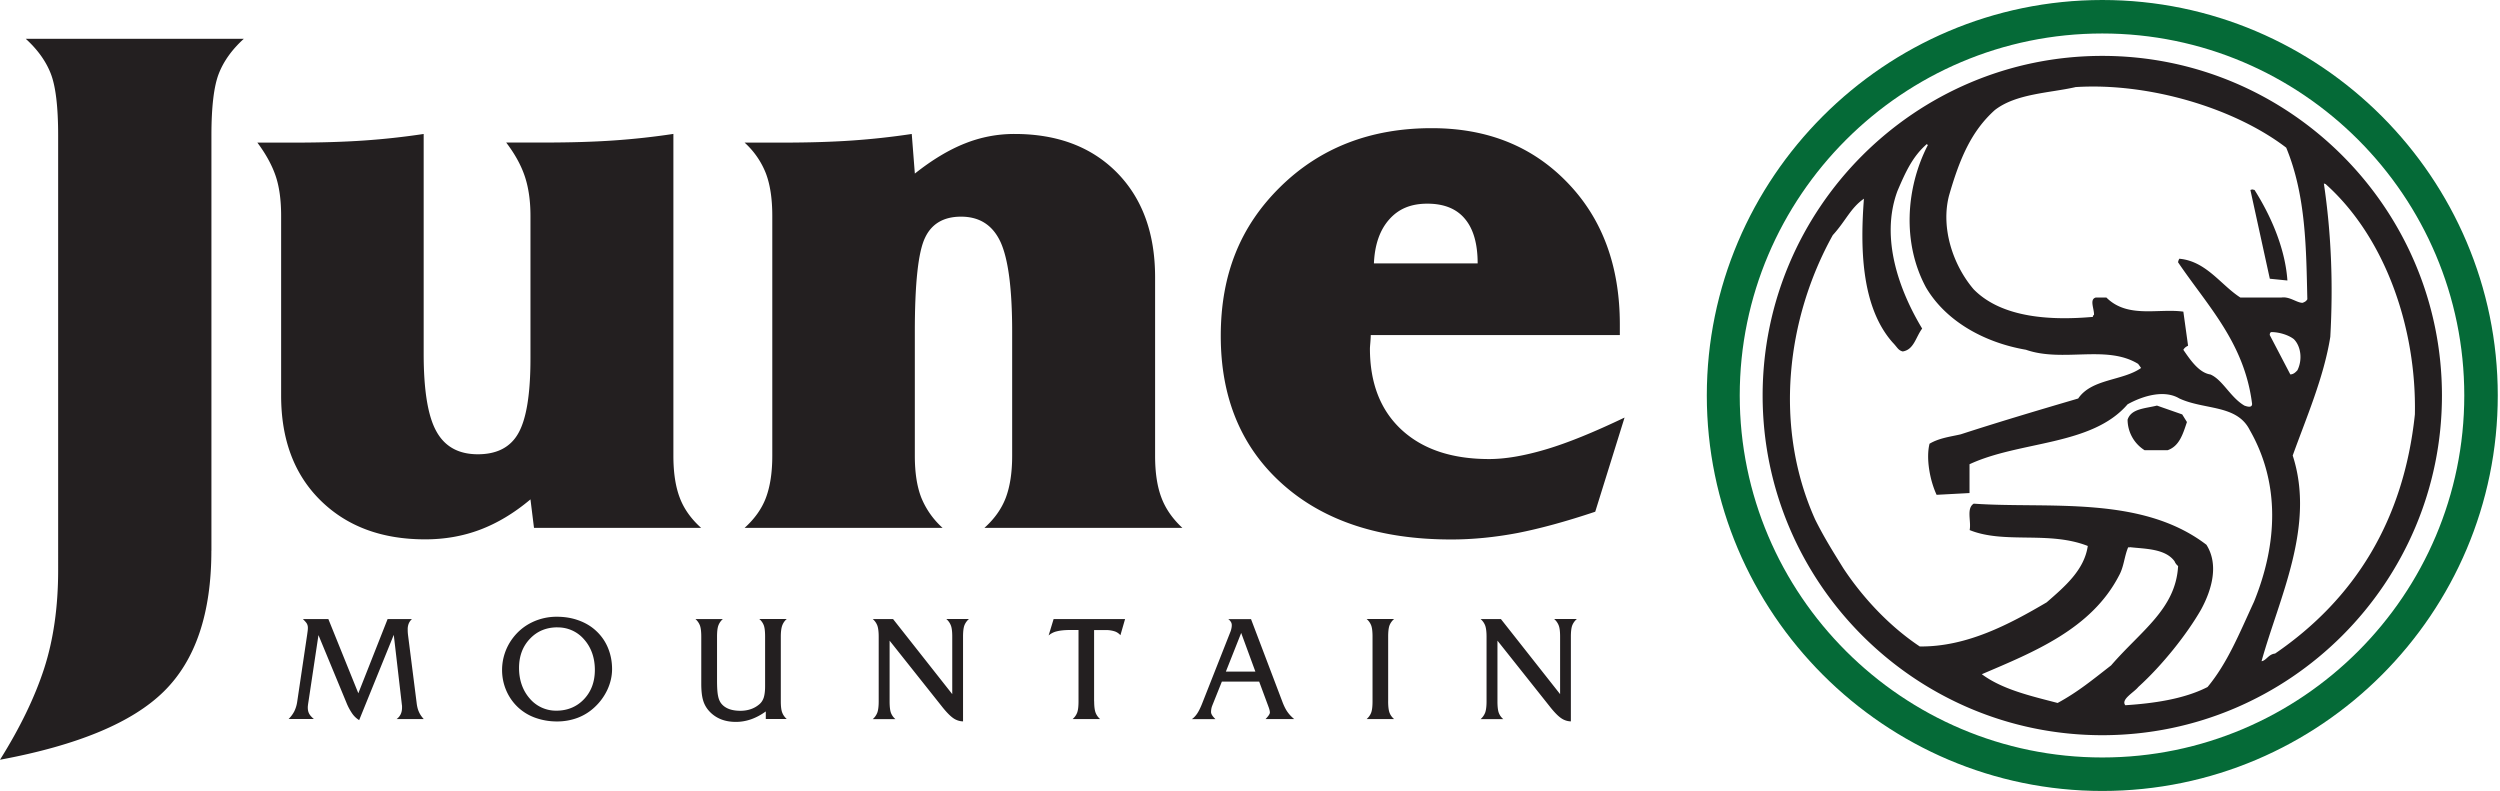
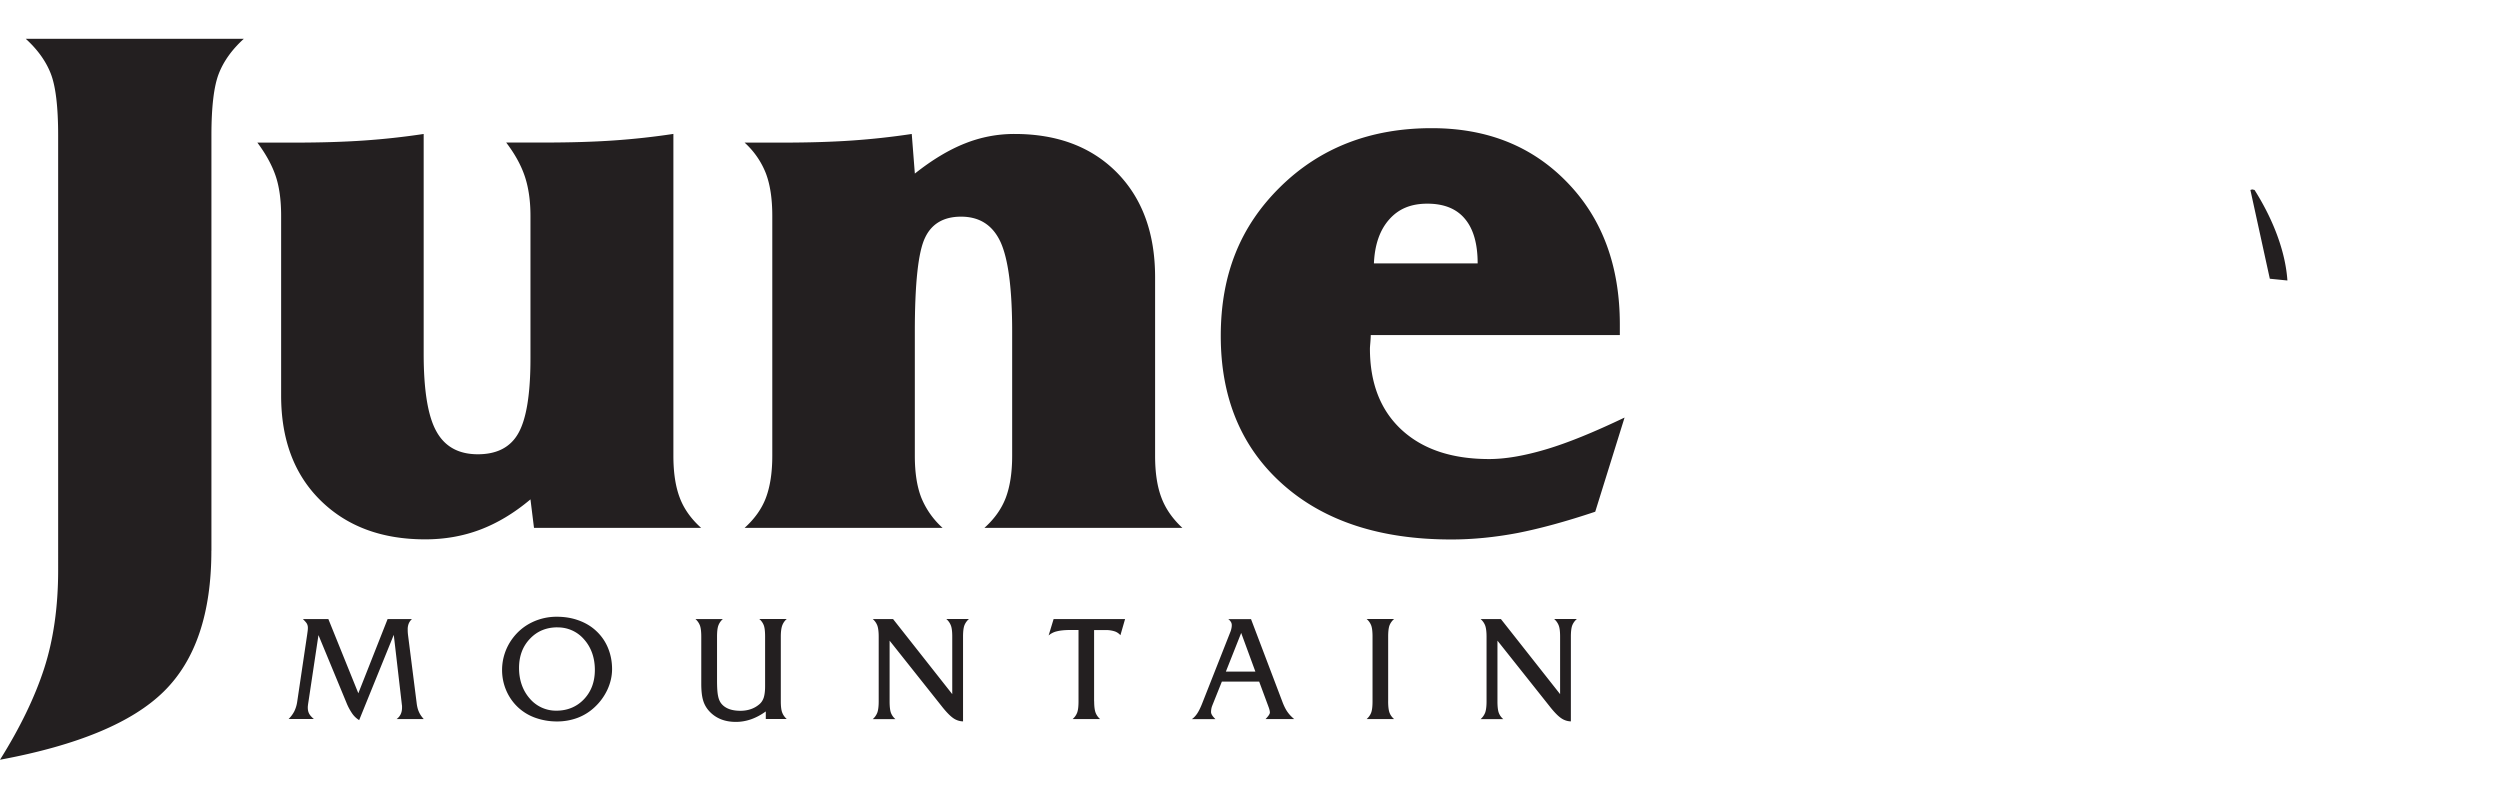
<svg xmlns="http://www.w3.org/2000/svg" width="177" height="56" viewBox="0 0 177 56" fill="none">
  <path fill-rule="evenodd" clip-rule="evenodd" d="M35.842 10.092h2.639c1.884 0 3.56-.049 5.015-.151a52.245 52.245 0 0 0 4.18-.46v22.793c0 1.197.152 2.179.451 2.965.295.786.804 1.5 1.514 2.135H37.807l-.25-2.019c-1.157.974-2.345 1.684-3.56 2.144-1.214.46-2.514.687-3.894.687-3.081 0-5.55-.92-7.417-2.764-1.858-1.835-2.782-4.305-2.782-7.413V15.282c0-1.14-.134-2.086-.393-2.84-.26-.755-.688-1.541-1.29-2.345h2.58c1.885 0 3.56-.05 5.015-.152a52.49 52.49 0 0 0 4.18-.46v15.559c0 2.572.295 4.412.898 5.492.594 1.081 1.567 1.626 2.938 1.626 1.371 0 2.327-.51 2.88-1.514.563-1.014.845-2.764.845-5.274V15.282c0-1.063-.134-1.988-.393-2.774-.26-.785-.697-1.59-1.322-2.411v-.005ZM52.718 37.373c.705-.634 1.214-1.348 1.51-2.134.294-.786.45-1.768.45-2.965V15.282c0-1.215-.152-2.22-.46-3.024a5.788 5.788 0 0 0-1.5-2.161h2.63c1.894 0 3.568-.05 5.024-.152a52.947 52.947 0 0 0 4.18-.46l.219 2.805c1.232-.978 2.411-1.684 3.55-2.135a9.36 9.36 0 0 1 3.51-.67c3.041 0 5.462.92 7.261 2.747 1.79 1.826 2.689 4.296 2.689 7.395v12.647c0 1.197.151 2.179.45 2.965.295.786.796 1.5 1.483 2.135H69.696c.71-.635 1.215-1.35 1.514-2.135.295-.786.451-1.768.451-2.965v-8.802c0-3.032-.277-5.136-.821-6.333-.554-1.196-1.483-1.8-2.796-1.8-1.224 0-2.085.496-2.554 1.501-.478.996-.72 3.207-.72 6.632v8.802c0 1.197.153 2.179.46 2.965a5.84 5.84 0 0 0 1.506 2.135H52.718ZM104.618 18.649c0-1.38-.295-2.43-.897-3.149-.594-.719-1.483-1.08-2.662-1.08-1.179 0-2.045.37-2.706 1.12-.661.746-1.023 1.778-1.08 3.109h7.35-.005Zm10.066 5.073H97.049c0 .116-.01.277-.027.509-.018.219-.031.375-.031.451 0 2.438.746 4.363 2.237 5.743 1.505 1.389 3.568 2.076 6.203 2.076 1.157 0 2.496-.232 4.028-.687 1.523-.451 3.376-1.206 5.56-2.251l-2.077 6.667c-2.058.688-3.885 1.188-5.493 1.505-1.607.304-3.175.46-4.706.46-5.024 0-9.003-1.3-11.933-3.912-2.92-2.603-4.38-6.104-4.38-10.494s1.406-7.797 4.22-10.562c2.813-2.764 6.38-4.153 10.717-4.153 3.934 0 7.127 1.282 9.606 3.854 2.478 2.563 3.711 5.913 3.711 10.048v.755-.01ZM14.965 38.99c0 4.43-1.121 7.748-3.35 9.95C9.387 51.15 5.511 52.767 0 53.79c1.416-2.26 2.46-4.413 3.122-6.449.66-2.036.995-4.363.995-6.976V9.588c0-2.019-.174-3.474-.518-4.363-.344-.889-.937-1.715-1.777-2.479h15.442c-.84.764-1.433 1.59-1.777 2.479-.344.889-.518 2.344-.518 4.363V38.99h-.004ZM20.43 50.91c.18-.18.313-.367.407-.55a2.28 2.28 0 0 0 .201-.652l.706-4.756c.017-.116.03-.215.04-.295.009-.08.013-.147.013-.21a.603.603 0 0 0-.062-.277c-.04-.08-.139-.192-.29-.34h1.803l2.122 5.253 2.072-5.252h1.724a.878.878 0 0 0-.228.317 1.05 1.05 0 0 0-.072.415c0 .08 0 .143.005.197 0 .053.009.111.013.165l.616 4.854c.027.237.08.447.161.625.08.18.192.344.34.505h-1.92a.896.896 0 0 0 .29-.348c.062-.134.093-.286.093-.46v-.107a.27.27 0 0 0-.008-.067l-.577-4.98-2.451 6.038a1.634 1.634 0 0 1-.487-.46 3.946 3.946 0 0 1-.42-.79l-1.974-4.77-.7 4.662c-.023.148-.04.25-.045.317-.01.067-.01.117-.01.152 0 .17.032.313.099.438.067.12.174.241.33.37h-1.795l.005.005ZM39.468 44.416c-.786 0-1.438.268-1.952.813-.513.54-.768 1.228-.768 2.067 0 .84.255 1.59.76 2.162a2.428 2.428 0 0 0 1.897.857c.76 0 1.434-.272 1.943-.813.514-.544.768-1.237.768-2.076 0-.84-.254-1.586-.76-2.153a2.435 2.435 0 0 0-1.892-.853l.004-.004Zm-.04 6.663c-.54 0-1.05-.09-1.527-.26a3.515 3.515 0 0 1-1.229-.745 3.528 3.528 0 0 1-.835-1.201 3.662 3.662 0 0 1-.29-1.452 3.747 3.747 0 0 1 .728-2.202c.37-.5.826-.883 1.375-1.151a3.983 3.983 0 0 1 1.782-.402c.55 0 1.063.085 1.54.259.479.174.89.42 1.233.741.367.34.648.741.84 1.206.192.464.29.964.29 1.5 0 .492-.111.978-.326 1.447a3.982 3.982 0 0 1-.915 1.255c-.353.33-.755.58-1.206.75a4.1 4.1 0 0 1-1.451.255h-.01ZM54.218 50.91v-.541c-.344.25-.692.433-1.045.558-.348.12-.705.183-1.067.183-.415 0-.782-.067-1.108-.205a2.237 2.237 0 0 1-.835-.612 1.902 1.902 0 0 1-.393-.746c-.08-.281-.12-.665-.12-1.143v-3.327c0-.357-.032-.62-.094-.79a1.156 1.156 0 0 0-.317-.456h1.938a1.112 1.112 0 0 0-.317.455c-.063.17-.094.434-.094.79v3.109c0 .487.023.844.072 1.08.044.233.125.42.24.559.135.165.318.29.541.375.228.085.5.125.813.125.259 0 .5-.04.723-.116a1.81 1.81 0 0 0 .594-.335c.148-.12.255-.281.322-.478.062-.196.098-.46.098-.795v-3.528c0-.37-.031-.638-.094-.803a1.073 1.073 0 0 0-.317-.442h1.943c-.152.129-.255.285-.322.464-.062.178-.098.438-.098.777v4.582c0 .357.031.62.098.795.063.17.17.326.322.46h-1.474l-.009.004ZM68.598 43.83a1.124 1.124 0 0 0-.322.456c-.062.17-.093.434-.093.79v5.998a1.244 1.244 0 0 1-.706-.24c-.219-.153-.5-.443-.835-.872l-3.658-4.604v4.3c0 .371.032.64.094.809.063.165.165.317.317.447h-1.603c.152-.134.255-.29.322-.46.062-.17.098-.438.098-.795v-4.582c0-.357-.036-.62-.098-.79a1.124 1.124 0 0 0-.322-.456h1.438l4.189 5.314v-4.073c0-.357-.031-.62-.098-.79a1.123 1.123 0 0 0-.322-.455h1.603l-.004.004ZM77.467 49.654c0 .357.035.621.098.795.062.17.17.326.321.46h-1.942c.152-.134.259-.29.321-.46.063-.17.094-.438.094-.795v-5.05h-.571c-.398 0-.715.03-.96.093a1.34 1.34 0 0 0-.586.295l.353-1.161h5.06l-.33 1.143a.91.91 0 0 0-.416-.277 2.048 2.048 0 0 0-.652-.089h-.795v5.05l.005-.004ZM86.791 47.55h2.09l-1.005-2.737-1.085 2.738Zm-.96 2.403a.992.992 0 0 0-.067.224 1.33 1.33 0 0 0-.022.236c0 .067.026.143.075.224.05.08.13.174.237.277h-1.67c.138-.094.263-.228.375-.393.112-.166.224-.393.34-.68l1.991-5.05a1.37 1.37 0 0 0 .09-.281c.022-.094.03-.174.03-.246a.428.428 0 0 0-.057-.223.729.729 0 0 0-.192-.206h1.612l2.25 5.93c.108.269.22.488.34.653.12.17.277.335.464.491H89.6l.027-.027c.187-.196.281-.34.281-.433 0-.107-.04-.268-.125-.478a.355.355 0 0 0-.027-.076l-.607-1.639h-2.64l-.678 1.693v.004ZM98.281 49.654c0 .357.032.621.094.795.063.174.17.326.326.46H96.76c.151-.134.258-.29.321-.46.063-.17.094-.438.094-.795v-4.582c0-.357-.031-.62-.094-.79a1.124 1.124 0 0 0-.322-.455h1.943a1.136 1.136 0 0 0-.326.455c-.062.17-.094.433-.094.79v4.582ZM111.638 43.83a1.14 1.14 0 0 0-.326.456c-.062.17-.094.434-.094.79v5.998a1.242 1.242 0 0 1-.705-.24c-.223-.153-.5-.443-.835-.872l-3.658-4.604v4.3c0 .371.032.64.094.809.063.165.165.317.317.447h-1.603c.152-.134.255-.29.322-.46.062-.17.098-.438.098-.795v-4.582c0-.357-.036-.62-.098-.79a1.128 1.128 0 0 0-.322-.456h1.438l4.189 5.314v-4.073c0-.357-.031-.62-.098-.79a1.128 1.128 0 0 0-.322-.455h1.603v.004ZM159.453 13.41l.169.04c1.081 1.707 2.162 4.038 2.327 6.409l-1.246-.125-1.375-6.283.125-.04Z" fill="#231F20" />
-   <path fill-rule="evenodd" clip-rule="evenodd" d="M148.842 52.052c-13.272 0-24.048-10.816-24.048-24.047 0-13.232 10.776-24.048 24.048-24.048 13.272 0 24.048 10.816 24.048 24.047 0 13.232-10.776 24.048-24.048 24.048Zm11.982-28.54c.54 0 1.205.205 1.58.5.501.5.626 1.456.251 2.206-.085.085-.251.29-.501.29l-1.455-2.786c0-.04 0-.206.125-.206v-.004ZM150.798 38.74c1.041.125 2.496.085 3.162 1 .08.21.25.335.25.335-.165 3.037-2.621 4.578-4.743 7.034-1.29 1-2.331 1.87-3.787 2.661-1.915-.5-3.912-.955-5.367-2.036 3.702-1.58 7.739-3.202 9.695-6.949.375-.665.375-1.33.665-2.036h.125v-.009Zm13.853-25.71c4.202 3.748 6.448 10.152 6.323 16.31-.79 7.489-4.242 13.062-9.9 16.934-.46.04-.626.5-.956.54 1.246-4.492 3.827-9.57 2.206-14.563.956-2.661 2.206-5.533 2.662-8.404.205-3.662.08-7.239-.456-10.856l.125.04h-.004Zm-17.725-6.863c5.158-.335 11.236 1.456 14.938 4.287 1.411 3.412 1.411 7.199 1.496 10.736-.085.125-.125.165-.335.25-.415 0-.915-.46-1.496-.375h-2.911c-1.376-.876-2.412-2.577-4.328-2.747 0 .04-.04.04-.085.25 2.081 3.077 4.703 5.699 5.243 10.026 0 .33-.415.165-.54.125-.996-.58-1.541-1.831-2.412-2.206-.83-.125-1.455-1.08-1.915-1.746.084-.165.25-.25.334-.29l-.334-2.412c-1.747-.25-3.953.5-5.449-1h-.75c-.455.125-.125.75-.125 1.205 0 .04-.08.04-.08.166-2.832.25-6.409.125-8.445-1.956-1.456-1.706-2.331-4.328-1.746-6.614.75-2.621 1.581-4.577 3.247-6.073 1.496-1.166 3.867-1.206 5.698-1.621l-.005-.005Zm-10.441 4.117c-1.54 2.997-1.83 6.905-.125 10.066 1.416 2.412 4.162 3.912 7.074 4.412 2.621.916 5.703-.375 7.945 1 .125.166.21.291.21.291-1.291.915-3.497.75-4.453 2.161-2.827.831-5.493 1.621-8.319 2.537-.706.165-1.501.25-2.206.665-.251.996 0 2.537.5 3.617l2.331-.125v-2.04c3.577-1.666 8.654-1.291 11.191-4.243 1.125-.625 2.621-1.04 3.662-.415 1.79.83 4.077.415 4.992 2.246 2.166 3.787 1.956 8.07.295 12.151-1.04 2.247-1.871 4.328-3.287 6.034-1.706.875-3.912 1.165-5.823 1.29-.335-.415.625-.915.916-1.29 1.705-1.541 3.452-3.743 4.452-5.493.79-1.456 1.246-3.202.375-4.578-4.618-3.537-11.231-2.54-16.474-2.911-.54.335-.165 1.25-.29 1.87 2.456 1.001 5.618.041 8.364 1.126-.25 1.706-1.626 2.872-2.912 3.992-2.621 1.541-5.658 3.162-8.985 3.122-2.246-1.496-4.117-3.577-5.408-5.533-.75-1.206-1.375-2.206-1.996-3.452-2.956-6.573-2.036-14.228 1.246-20.136.916-1 1.251-1.916 2.206-2.581-.25 3.287-.25 7.614 2.041 10.19.33.336.375.541.706.626.79-.125.915-1 1.375-1.621-1.581-2.622-2.996-6.364-1.751-9.735.585-1.371 1.081-2.457 2.082-3.327l.084.085h-.018Zm16.224 18.43 1.791.626.335.54c-.29.87-.54 1.706-1.371 1.996h-1.625a2.571 2.571 0 0 1-1.206-2.161c.25-.79 1.246-.79 2.081-1h-.005Z" fill="#231F20" />
-   <path fill-rule="evenodd" clip-rule="evenodd" d="M148.842 56c-15.433 0-28-12.607-28-28s12.567-28 28-28c15.434 0 28 12.607 28 28s-12.522 28-28 28Zm0-2.371c-14.147 0-25.669-11.522-25.669-25.629 0-14.107 11.522-25.629 25.669-25.629S174.471 13.897 174.471 28c0 14.103-11.482 25.629-25.629 25.629Z" fill="#056A37" />
</svg>